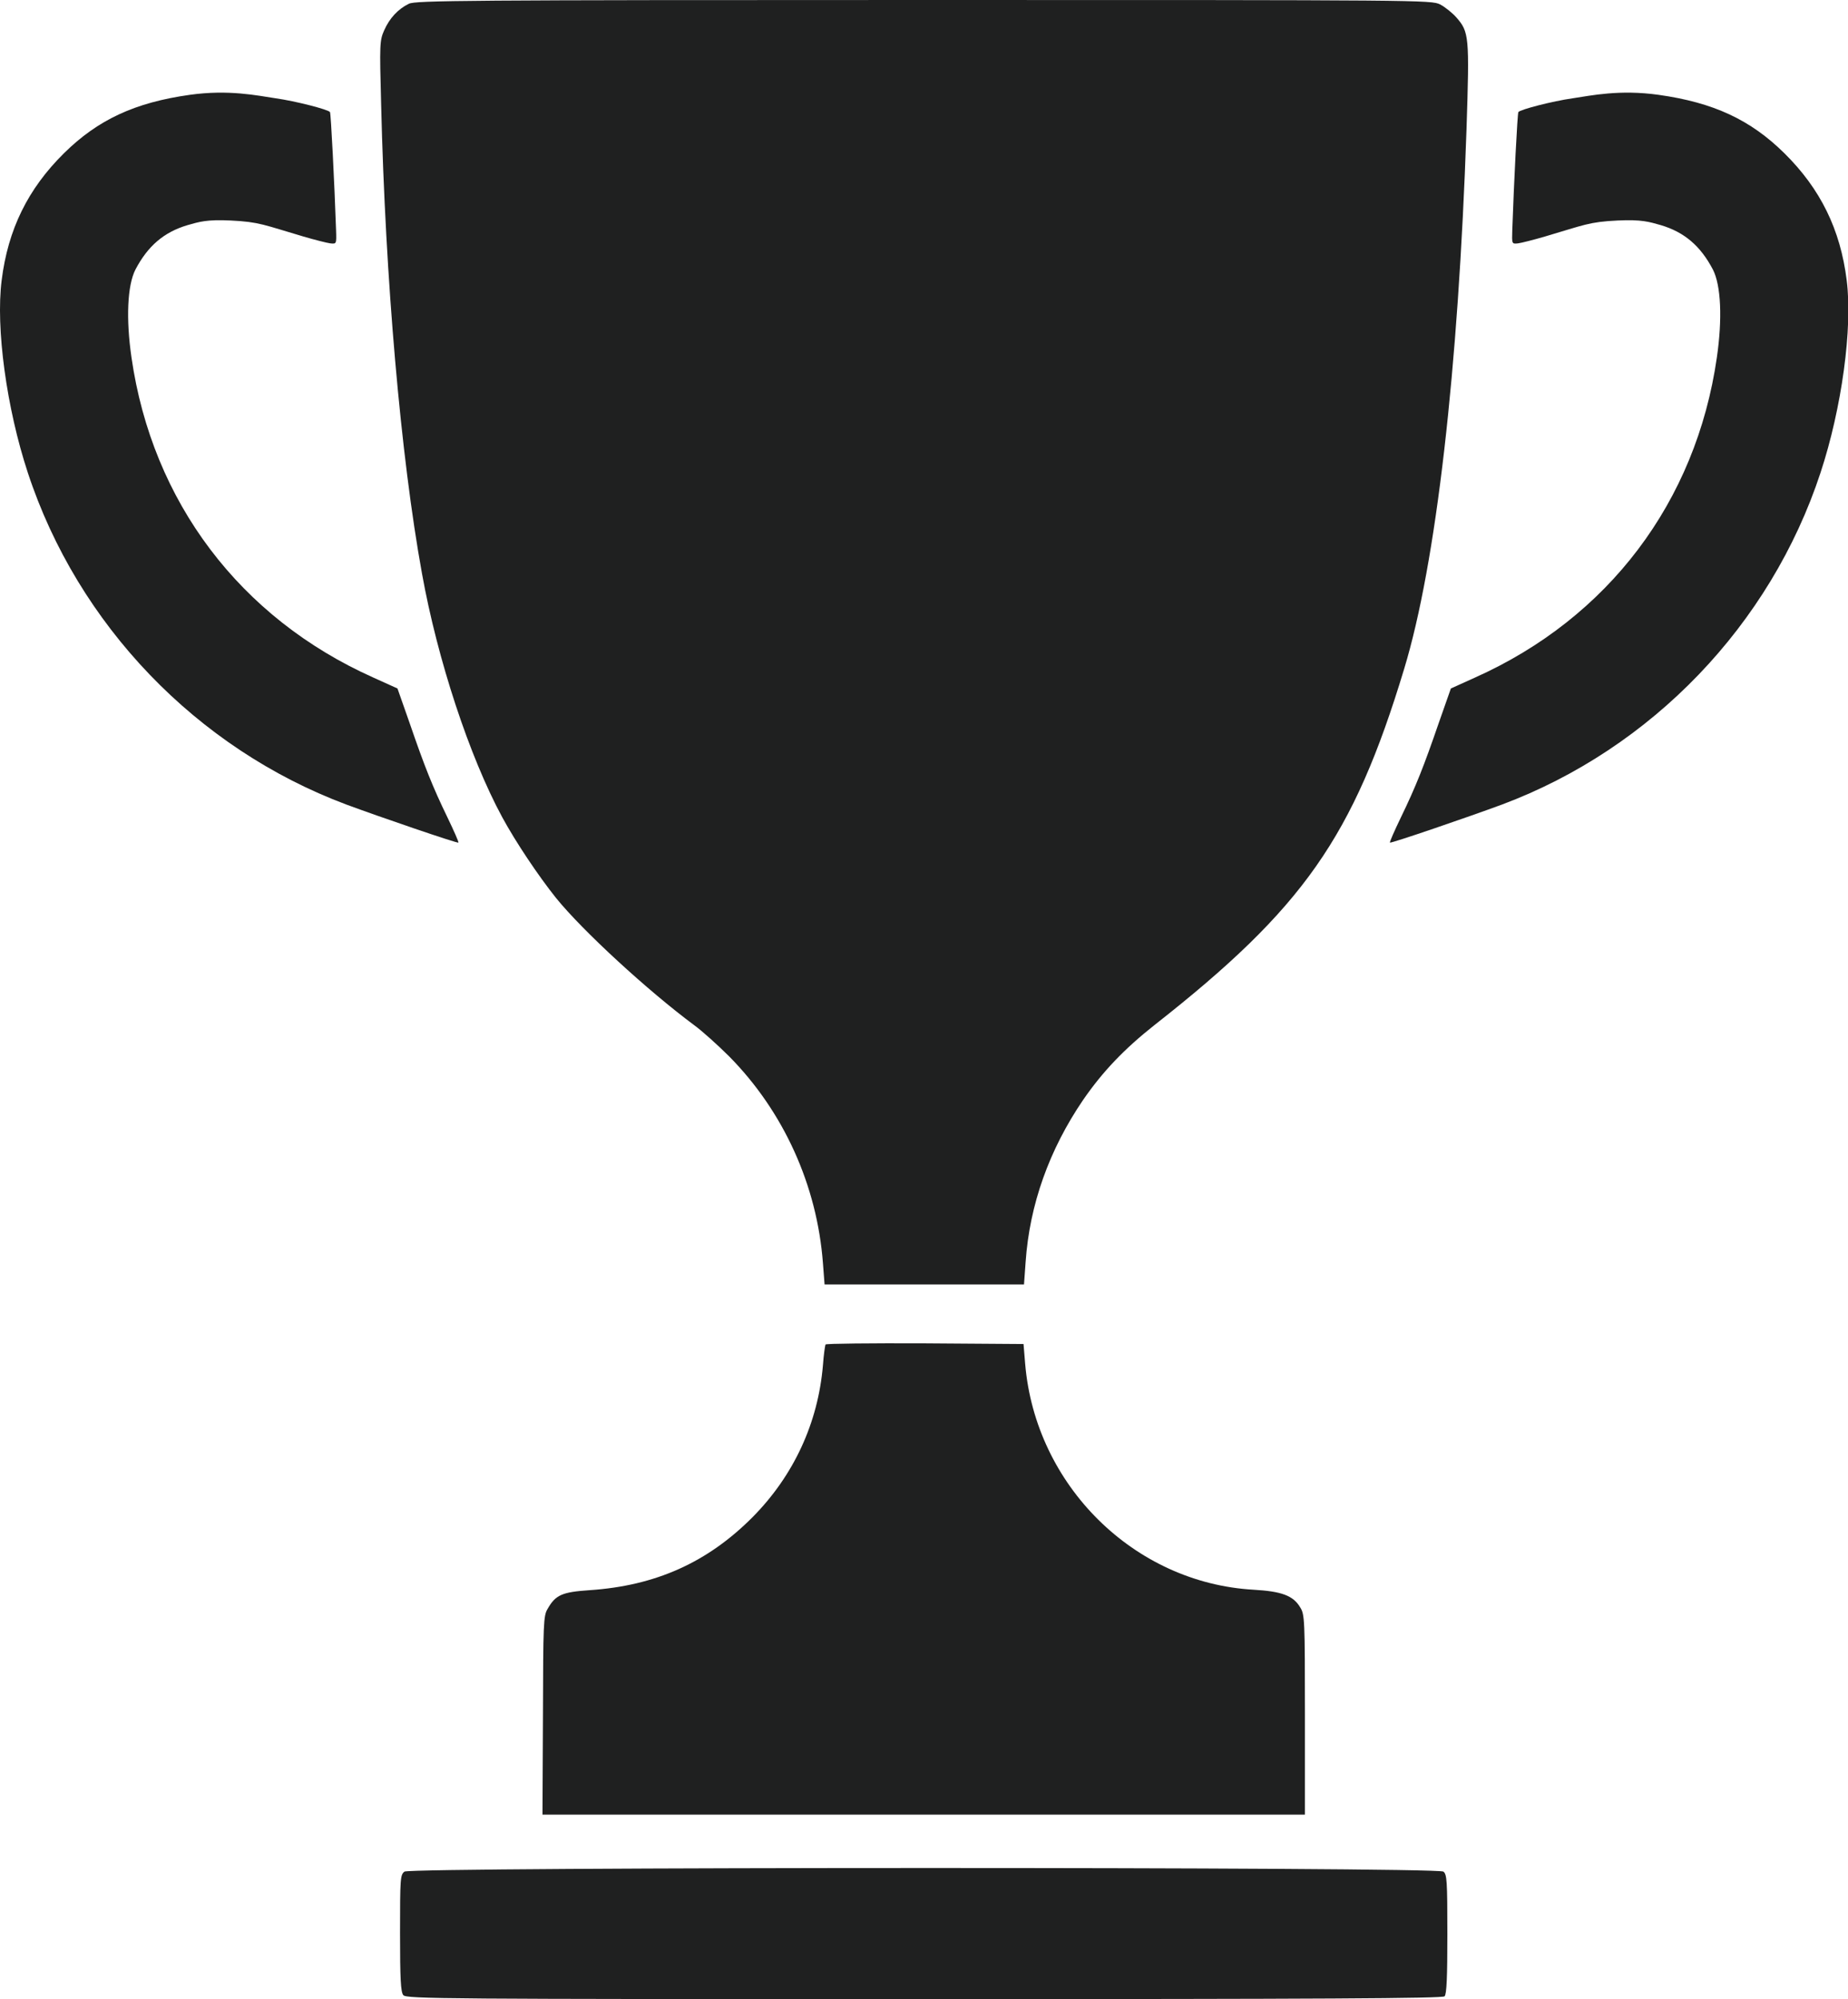
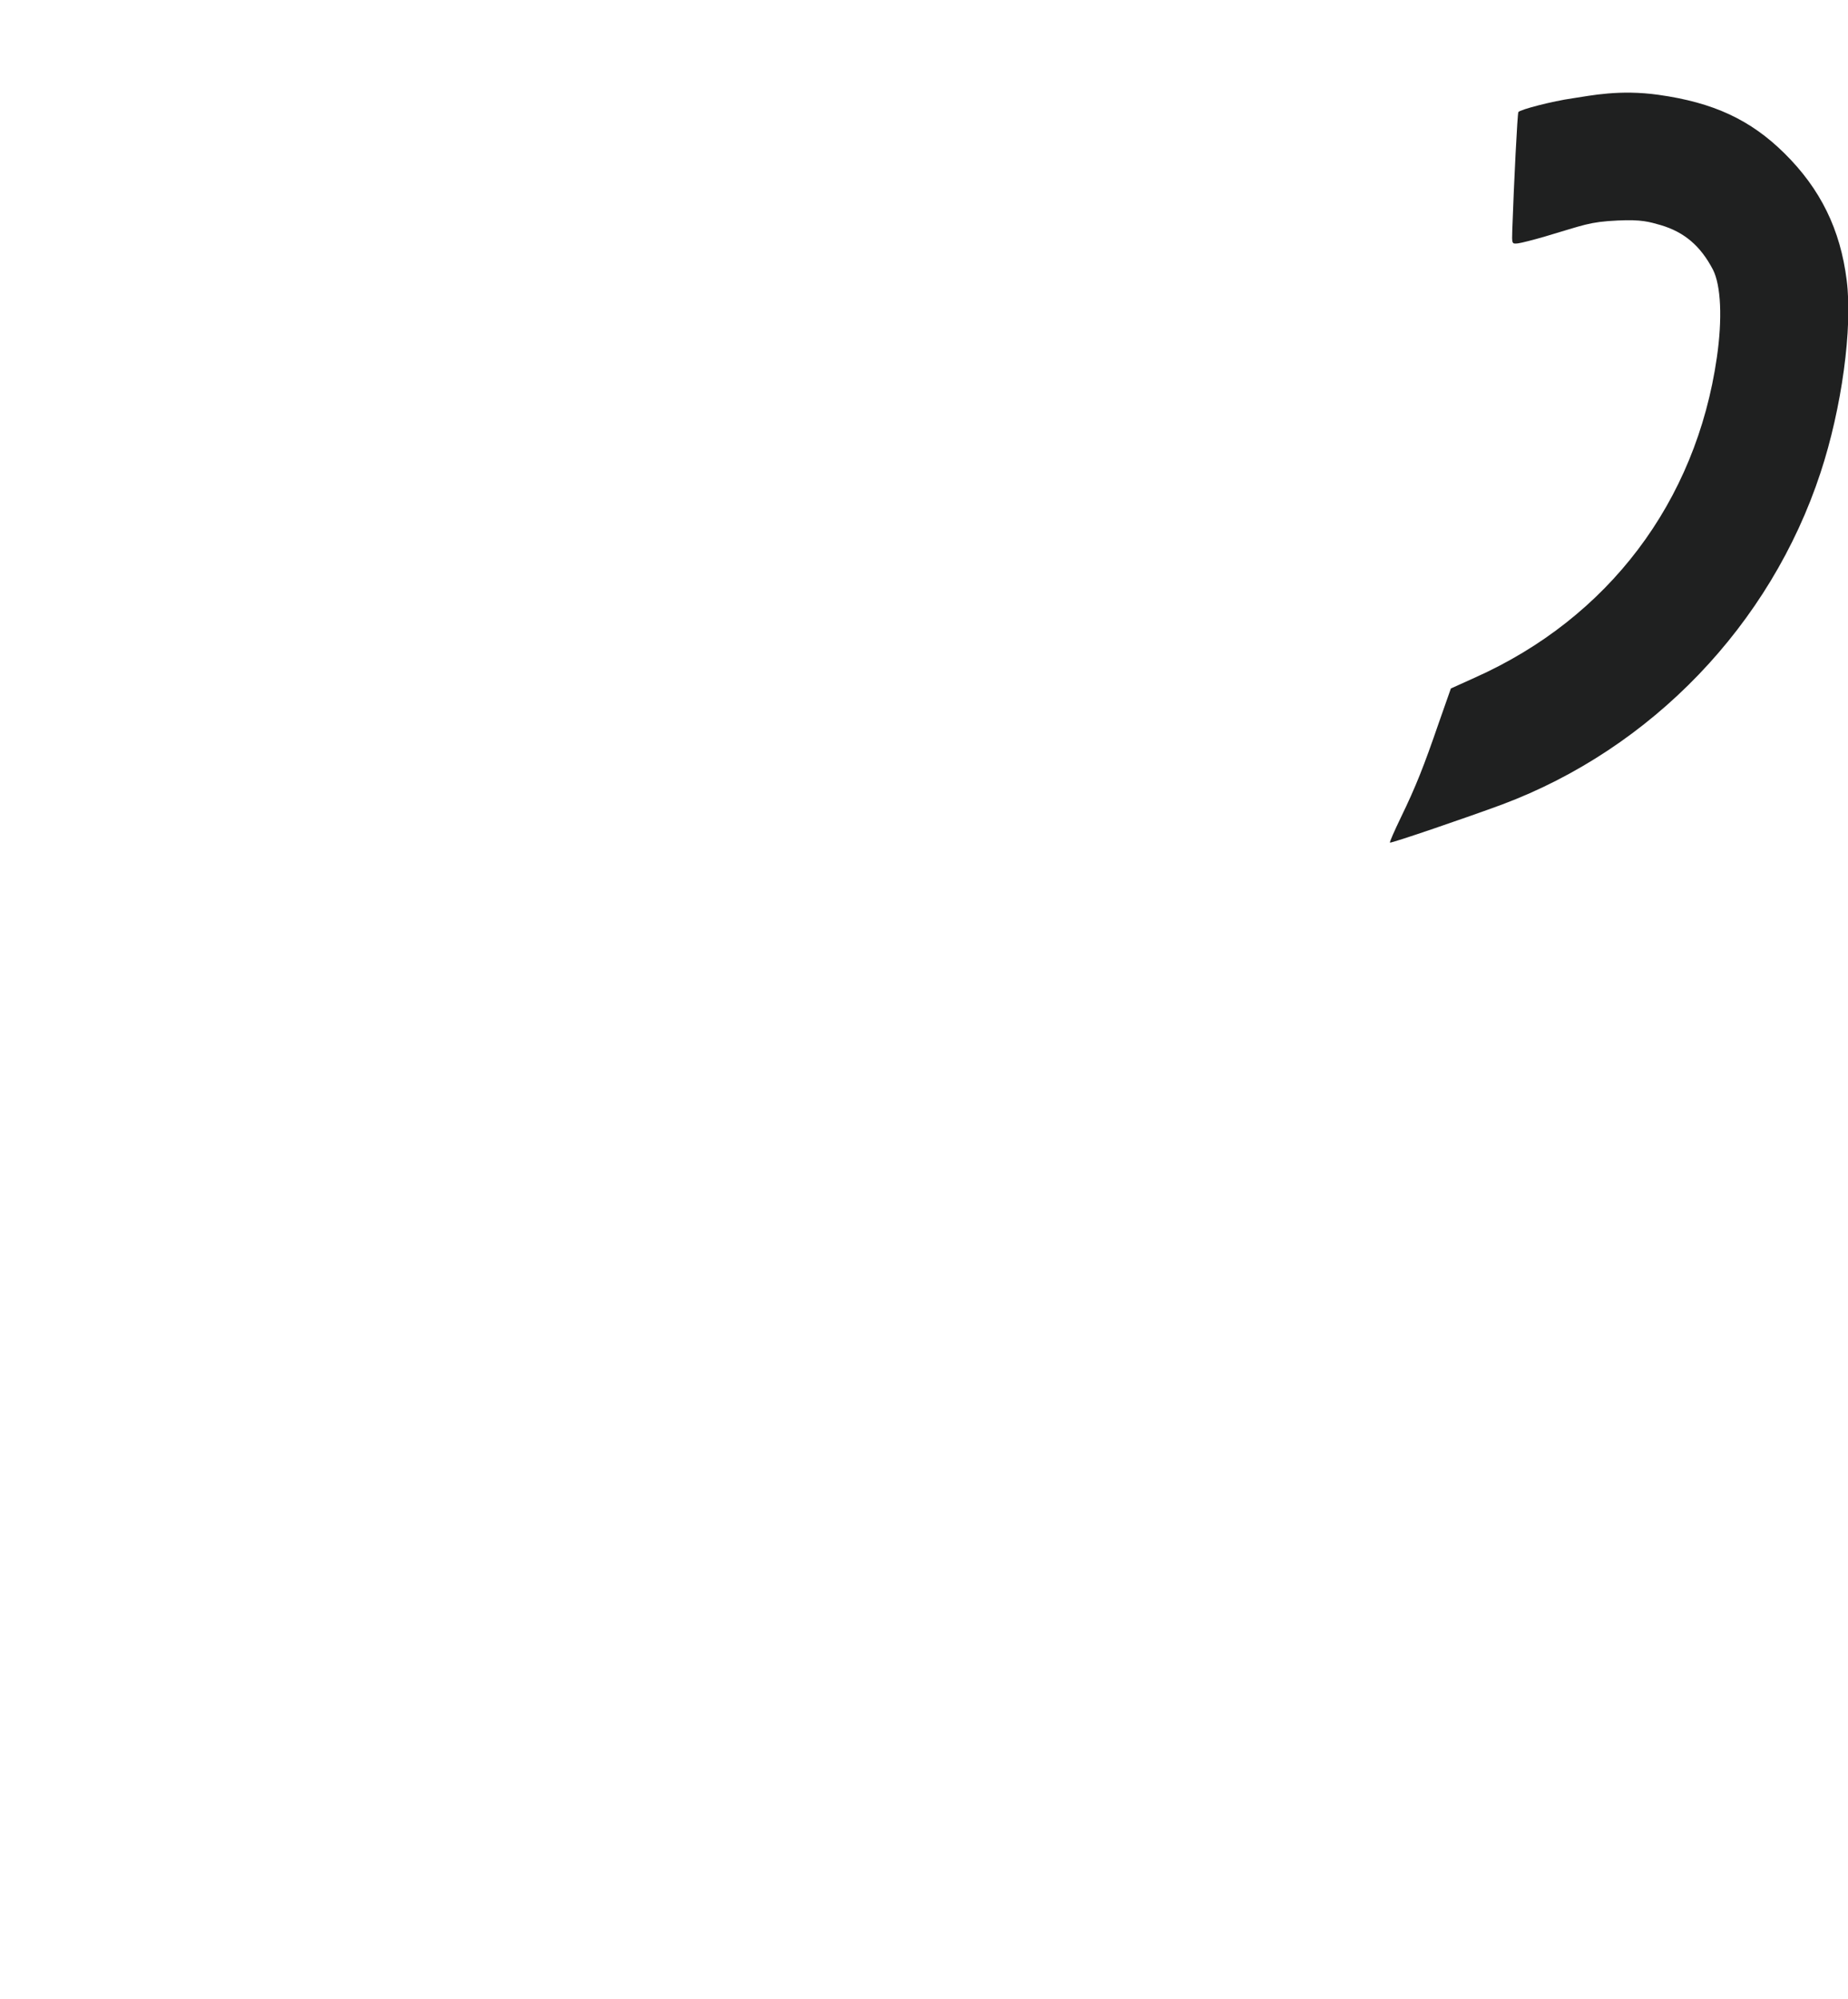
<svg xmlns="http://www.w3.org/2000/svg" width="1186" height="1283" viewBox="0 0 1186 1283" fill="none">
-   <path d="M262.431 2.398C255.387 5.845 249.992 11.69 246.545 19.483C243.698 25.927 243.548 28.175 244.597 66.69C247.295 179.539 257.186 292.987 270.823 368.07C280.715 423.071 301.246 485.564 322.377 524.53C330.92 540.265 345.456 561.996 356.846 576.233C373.931 597.364 415.893 635.88 445.567 657.91C450.512 661.507 460.703 670.649 468.047 677.992C502.815 713.21 524.396 760.568 528.143 810.623L529.192 824.261H593.184H657.177L658.226 809.724C660.774 773.007 673.362 737.788 695.093 705.867C707.682 687.583 721.619 673.046 740.952 657.76C836.416 582.827 868.487 537.268 901.158 429.215C921.69 361.626 935.927 237.387 941.172 82.876C943.121 22.929 942.821 20.532 934.578 11.09C932.03 8.243 927.385 4.496 924.237 2.847C918.692 -4.39882e-05 912.248 -4.39882e-05 592.885 -4.39882e-05C298.099 -4.39882e-05 266.777 0.3 262.431 2.398Z" fill="#1F2020" />
-   <path d="M121.858 60.845C86.49 65.791 62.811 76.881 41.081 98.312C17.852 121.241 5.113 147.318 1.067 179.839C-2.83 210.411 4.214 261.965 17.852 303.328C49.923 400.89 126.205 480.319 222.268 516.287C244.149 524.38 293.604 541.314 294.204 540.715C294.504 540.415 291.356 533.222 287.16 524.529C277.569 504.747 272.473 491.859 262.882 463.984L255.089 441.804L239.503 434.76C154.08 396.544 97.73 322.061 84.392 229.444C80.795 204.716 81.695 183.136 86.94 172.945C94.883 157.808 105.223 148.966 120.36 144.47C127.703 142.372 132.714 140.75 148 141.5C166.583 142.399 169.366 144.32 194.843 151.814C202.037 153.912 209.68 155.86 211.928 156.16C215.974 156.609 215.974 156.609 215.674 147.617C214.625 117.045 212.377 72.835 211.778 71.935C210.729 70.287 189.748 64.892 177.009 63.093C165.02 61.295 146.785 57.36 121.858 60.845Z" fill="#1F2020" />
  <path d="M1064.36 60.845C1099.73 65.791 1123.41 76.881 1145.14 98.312C1168.37 121.241 1181.11 147.318 1185.16 179.839C1189.05 210.411 1182.01 261.965 1168.37 303.328C1136.3 400.89 1060.02 480.319 963.954 516.287C942.074 524.38 892.618 541.314 892.019 540.715C891.719 540.415 894.866 533.222 899.062 524.529C908.654 504.747 913.749 491.859 923.341 463.984L931.134 441.804L946.72 434.76C1032.14 396.544 1088.49 322.061 1101.83 229.444C1105.43 204.716 1104.53 183.136 1099.28 172.945C1091.34 157.808 1081 148.966 1065.86 144.47C1058.52 142.372 1053.51 140.75 1038.22 141.5C1019.64 142.399 1016.86 144.32 991.38 151.814C984.186 153.912 976.543 155.86 974.295 156.16C970.249 156.609 970.249 156.609 970.548 147.617C971.597 117.045 973.845 72.835 974.445 71.935C975.494 70.287 996.475 64.892 1009.21 63.093C1021.2 61.295 1039.44 57.36 1064.36 60.845Z" fill="#1F2020" />
-   <path d="M529.791 862.776C529.492 863.525 528.592 869.52 528.143 876.114C524.996 913.131 509.41 946.851 483.033 973.527C454.109 1002.6 420.839 1017.59 378.427 1020.43C360.743 1021.63 356.547 1023.43 351.451 1032.42C348.754 1036.77 348.604 1041.72 348.454 1100.76L348.154 1164.46H592.885H837.465V1100.31C837.465 1039.47 837.316 1036.02 834.468 1031.52C829.972 1023.88 822.479 1021.18 804.495 1020.14C727.764 1015.79 664.521 953.145 657.926 875.215L656.877 862.476L593.634 862.027C558.865 861.877 530.091 862.177 529.791 862.776Z" fill="#1F2020" />
-   <path d="M259.584 1201.02C256.886 1203.12 256.736 1205.22 256.736 1240.59C256.736 1269.96 257.186 1278.35 258.834 1280.3C260.633 1282.7 285.66 1282.85 593.035 1282.85C849.455 1282.85 925.736 1282.4 927.085 1281.05C928.434 1279.7 928.883 1268.76 928.883 1241.19C928.883 1206.57 928.584 1202.82 926.336 1201.02C922.14 1197.88 263.93 1198.03 259.584 1201.02Z" fill="#1F2020" />
</svg>